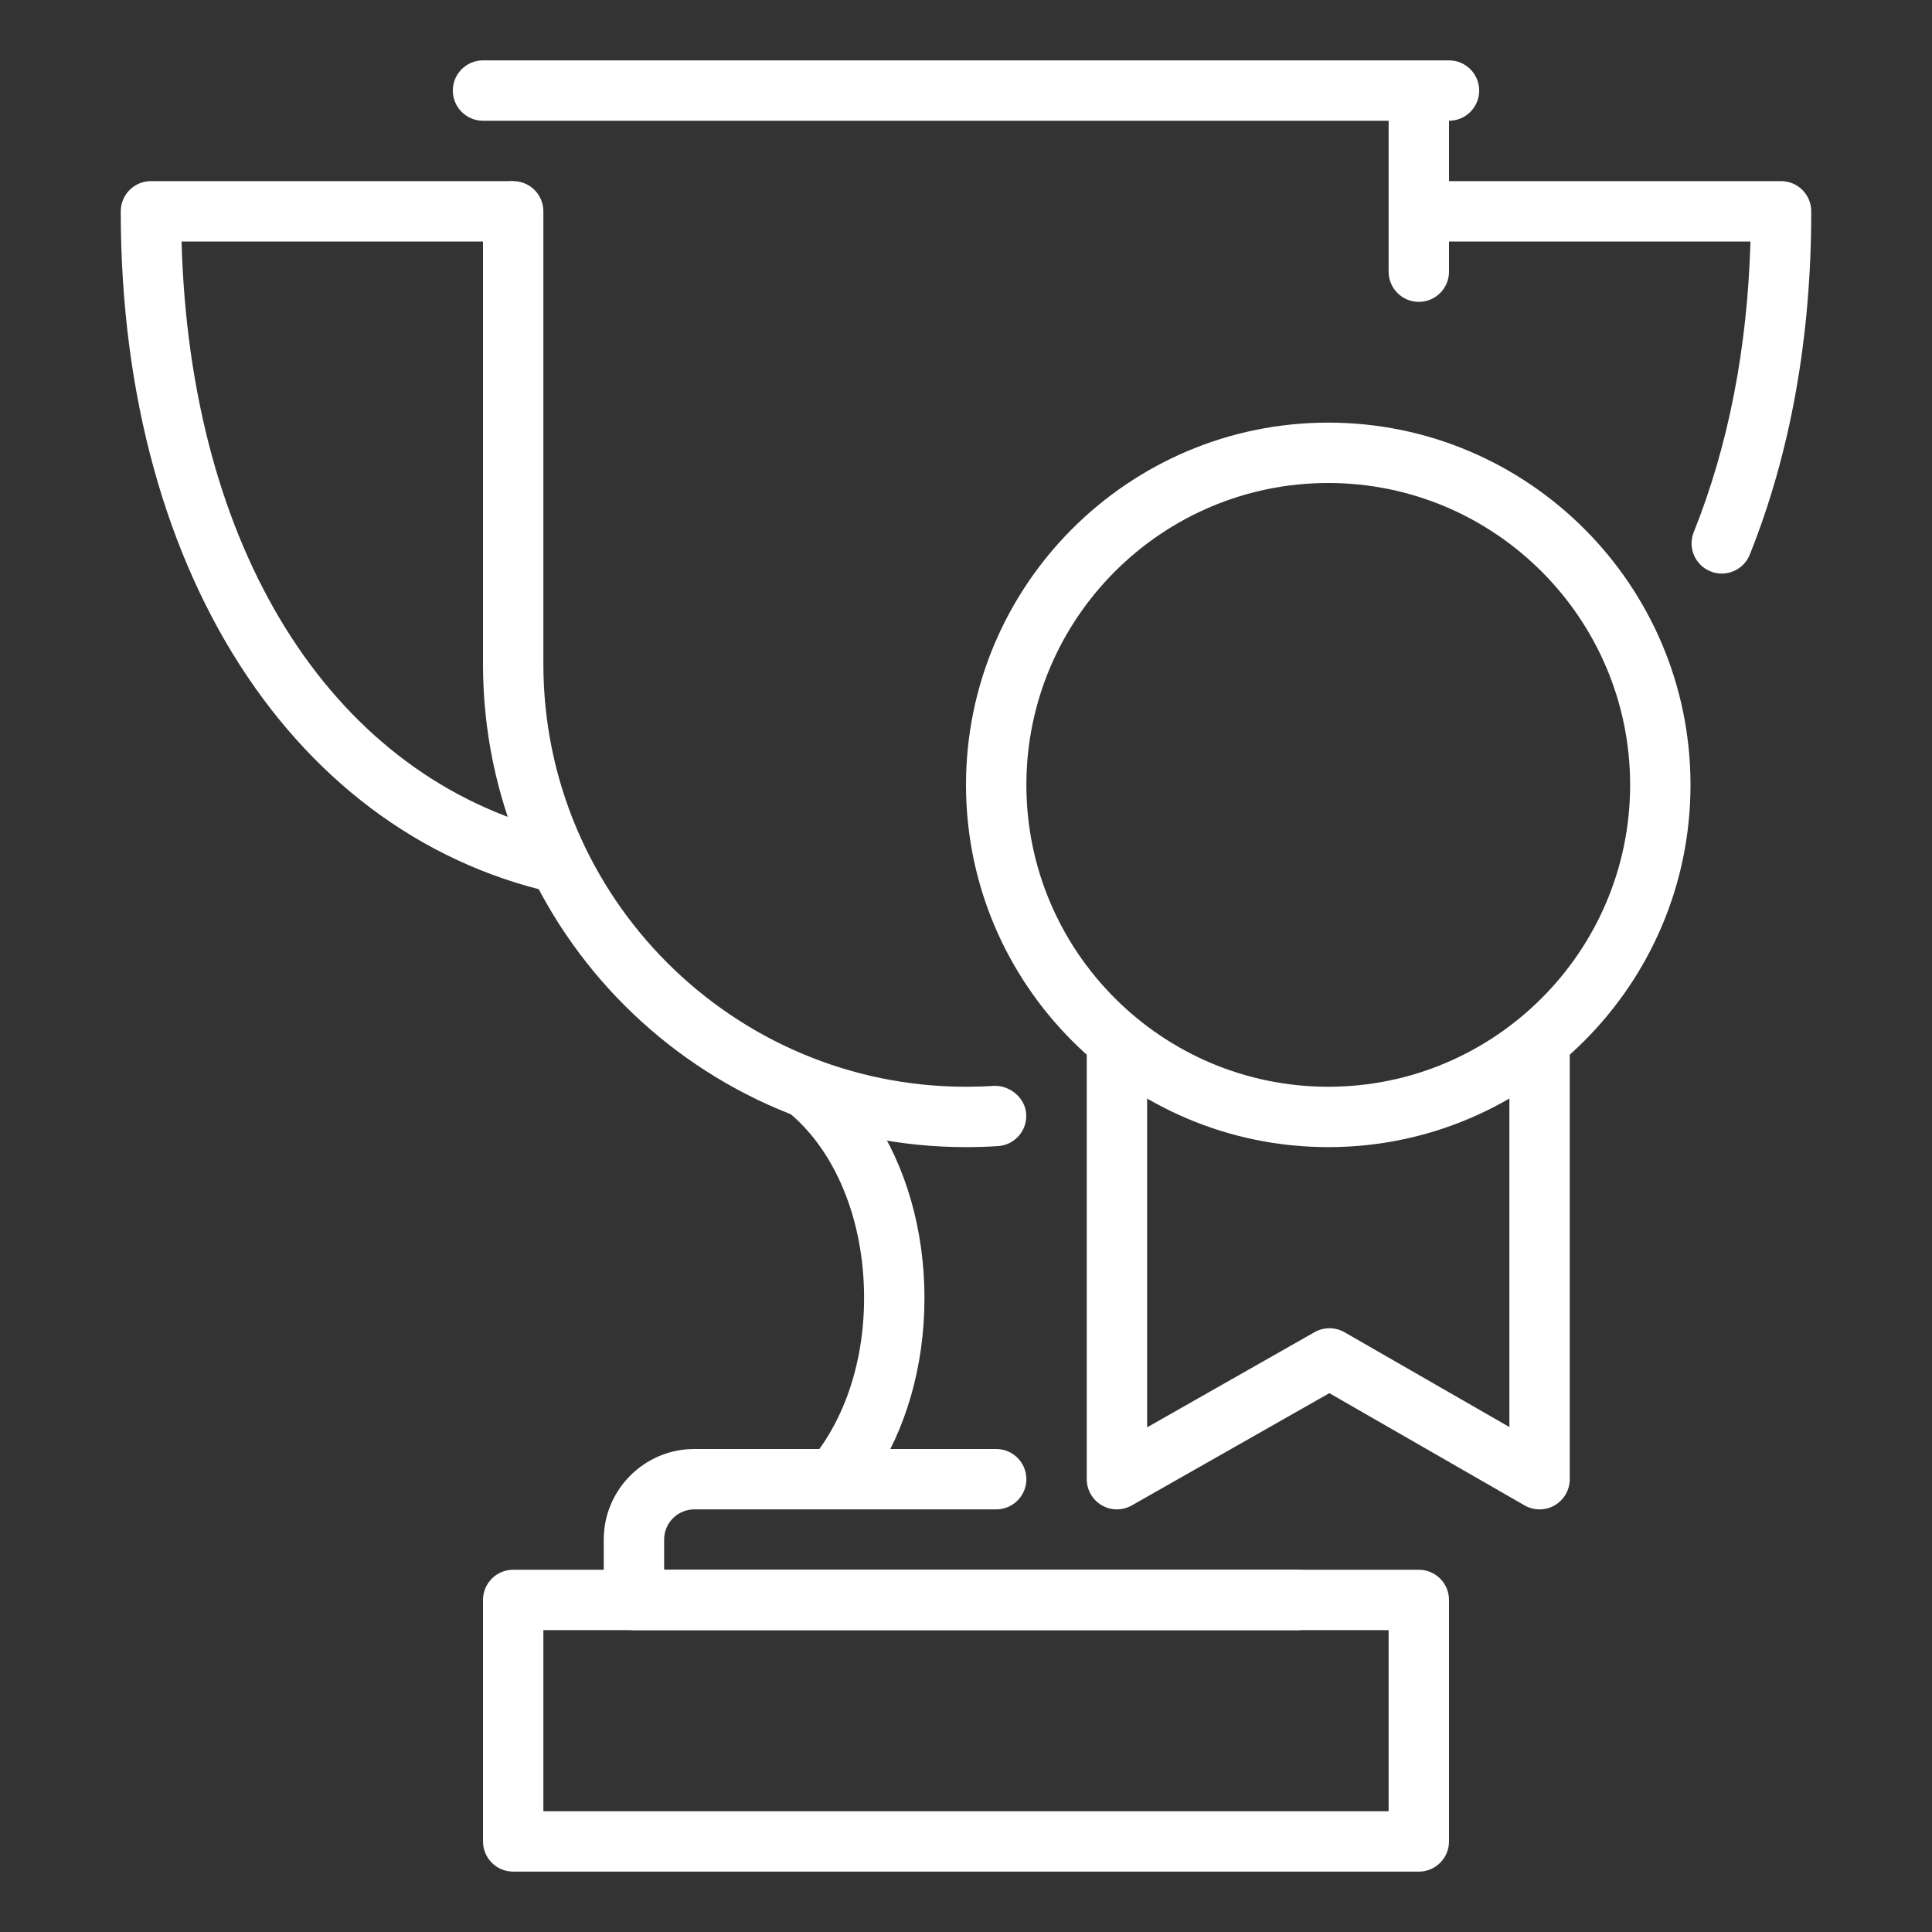
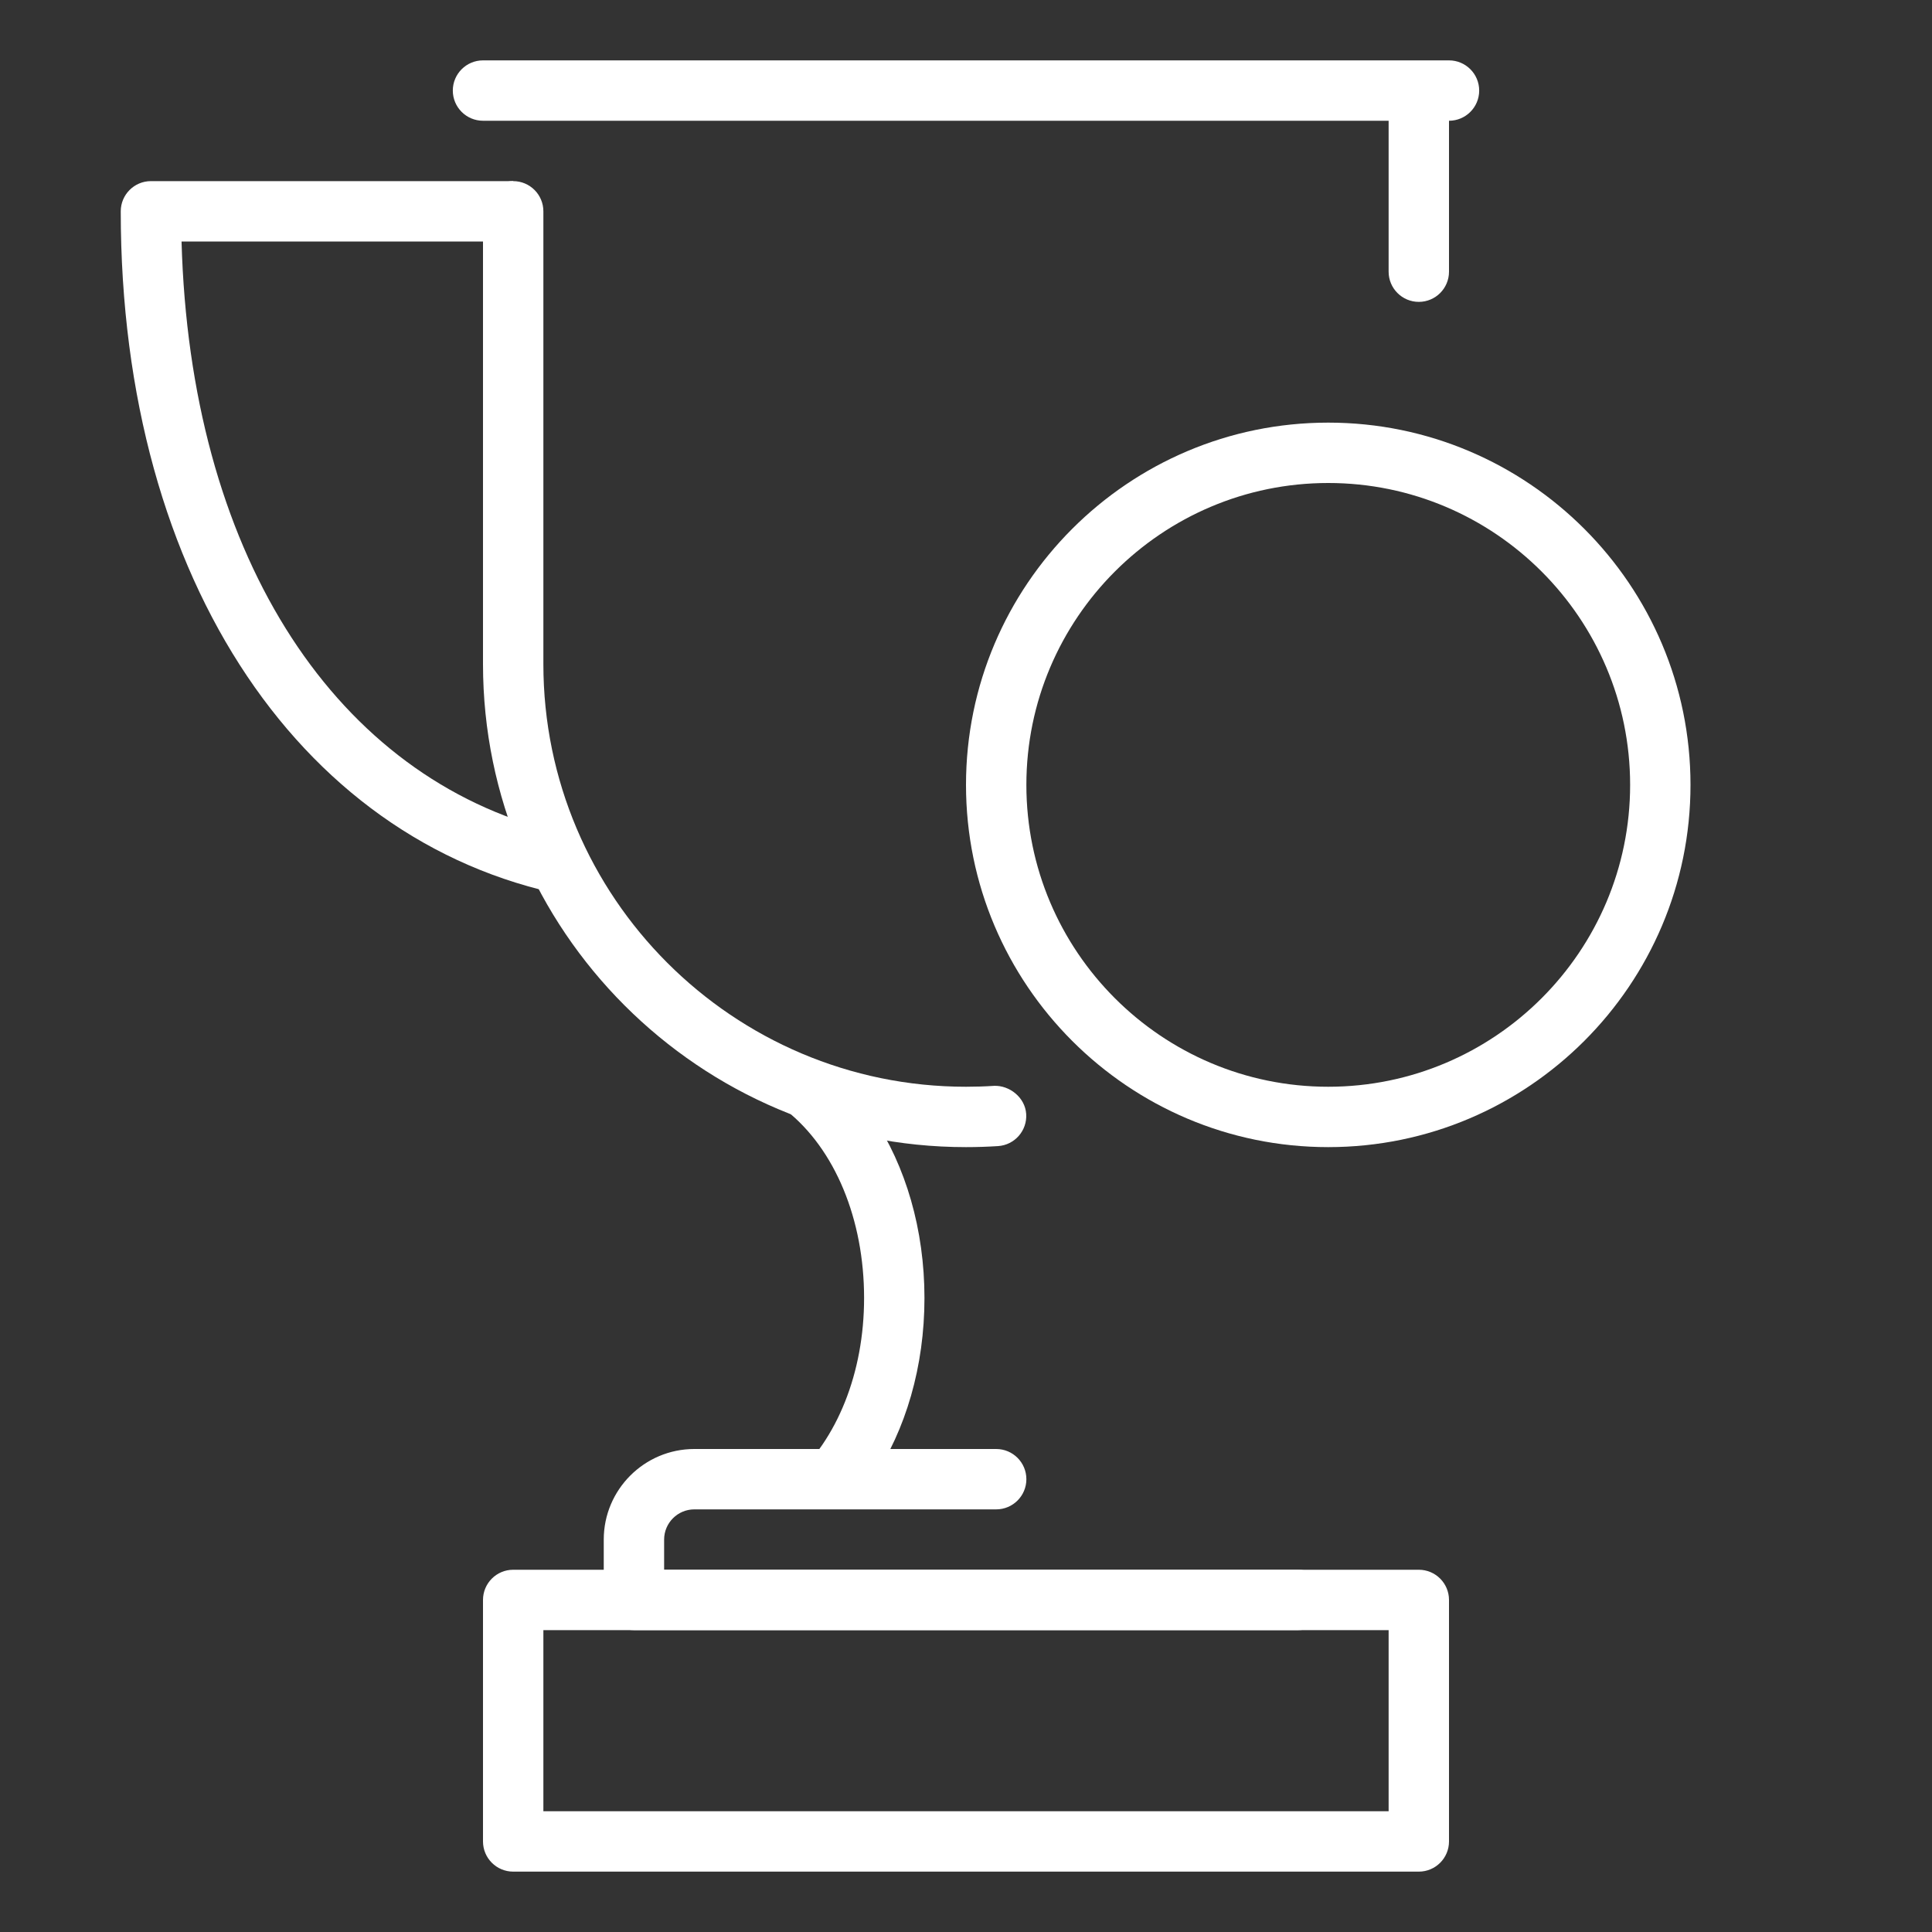
<svg xmlns="http://www.w3.org/2000/svg" version="1.1" x="0px" y="0px" width="32px" height="32px" viewBox="0 0 32 32" enable-background="new 0 0 32 32" xml:space="preserve">
  <rect x="0" y="0" width="32" height="32" fill="#333333" stroke="none" />
  <g id="Awards_x2C__goblet_x2C__prize_x2C__sport_x2C__success">
    <g id="achievement">
      <path fill="#FFFFFF" d="M15.167,18.5c0.06,0,0.114-0.015,0.167-0.034c-0.871-0.077-1.696-0.305-2.456-0.653    c-0.004,0.009-0.014,0.013-0.017,0.022c-0.07,0.201-0.006,0.424,0.16,0.556c0.809,0.642,1.291,1.804,1.291,3.108    c0,1.243-0.447,2.342-1.188,3h1.333c0.547-0.815,0.855-1.87,0.855-3s-0.309-2.185-0.855-3H15.167z" />
      <path fill="#FFFFFF" d="M9.012,13.726C5.463,12.744,3.148,9.102,3.007,4H8.5V3h-6C2.224,3,2,3.224,2,3.5    c0,6.145,3.054,10.595,7.578,11.368C9.359,14.505,9.168,14.125,9.012,13.726z" />
-       <path fill="#FFFFFF" d="M29.5,3h-6v1h5.493c-0.05,1.764-0.365,3.381-0.939,4.814c-0.103,0.256,0.021,0.547,0.278,0.65    C28.393,9.489,28.455,9.5,28.518,9.5c0.198,0,0.386-0.119,0.464-0.314C29.657,7.5,30,5.587,30,3.5C30,3.224,29.776,3,29.5,3z" />
      <path fill="#FFFFFF" d="M23.5,5C23.224,5,23,4.776,23,4.5V2c0-0.276,0.224-0.5,0.5-0.5S24,1.724,24,2v2.5    C24,4.776,23.776,5,23.5,5z" />
      <path fill="#FFFFFF" d="M16,19c-4.411,0-8-3.589-8-8V3.5C8,3.224,8.224,3,8.5,3S9,3.224,9,3.5V11c0,3.86,3.141,7,7,7    c0.157,0,0.313-0.005,0.466-0.015c0.252-0.01,0.513,0.19,0.531,0.466c0.018,0.275-0.19,0.514-0.467,0.532    C16.355,18.994,16.179,19,16,19z" />
      <path fill="#FFFFFF" d="M21.5,27h-11c-0.276,0-0.5-0.224-0.5-0.5v-1c0-0.827,0.673-1.5,1.5-1.5h5c0.276,0,0.5,0.224,0.5,0.5    S16.776,25,16.5,25h-5c-0.275,0-0.5,0.224-0.5,0.5V26h10.5c0.276,0,0.5,0.224,0.5,0.5S21.776,27,21.5,27z" />
      <path fill="#FFFFFF" d="M23.5,31h-15C8.224,31,8,30.776,8,30.5v-4C8,26.224,8.224,26,8.5,26h15c0.276,0,0.5,0.224,0.5,0.5v4    C24,30.776,23.776,31,23.5,31z M9,30h14v-3H9V30z" />
      <path fill="#FFFFFF" d="M24,2H8C7.724,2,7.5,1.776,7.5,1.5S7.724,1,8,1h16c0.276,0,0.5,0.224,0.5,0.5S24.276,2,24,2z" />
    </g>
    <g>
-       <path fill="#FFFFFF" d="M25,17.606v6.03l-2.731-1.57c-0.153-0.088-0.343-0.088-0.496-0.001L19,23.641v-6.034    c-0.366-0.239-0.701-0.522-1-0.839V24.5c0,0.178,0.095,0.343,0.248,0.432c0.154,0.09,0.345,0.09,0.499,0.002l3.271-1.859    l3.232,1.858C25.328,24.978,25.414,25,25.5,25c0.087,0,0.173-0.022,0.25-0.067C25.905,24.843,26,24.678,26,24.5v-7.733    C25.701,17.084,25.366,17.367,25,17.606z" />
      <path fill="#FFFFFF" d="M22,19c-3.309,0-6-2.691-6-6s2.691-6,6-6s6,2.691,6,6S25.309,19,22,19z M22,8c-2.757,0-5,2.243-5,5    s2.243,5,5,5s5-2.243,5-5S24.757,8,22,8z" />
    </g>
  </g>
</svg>